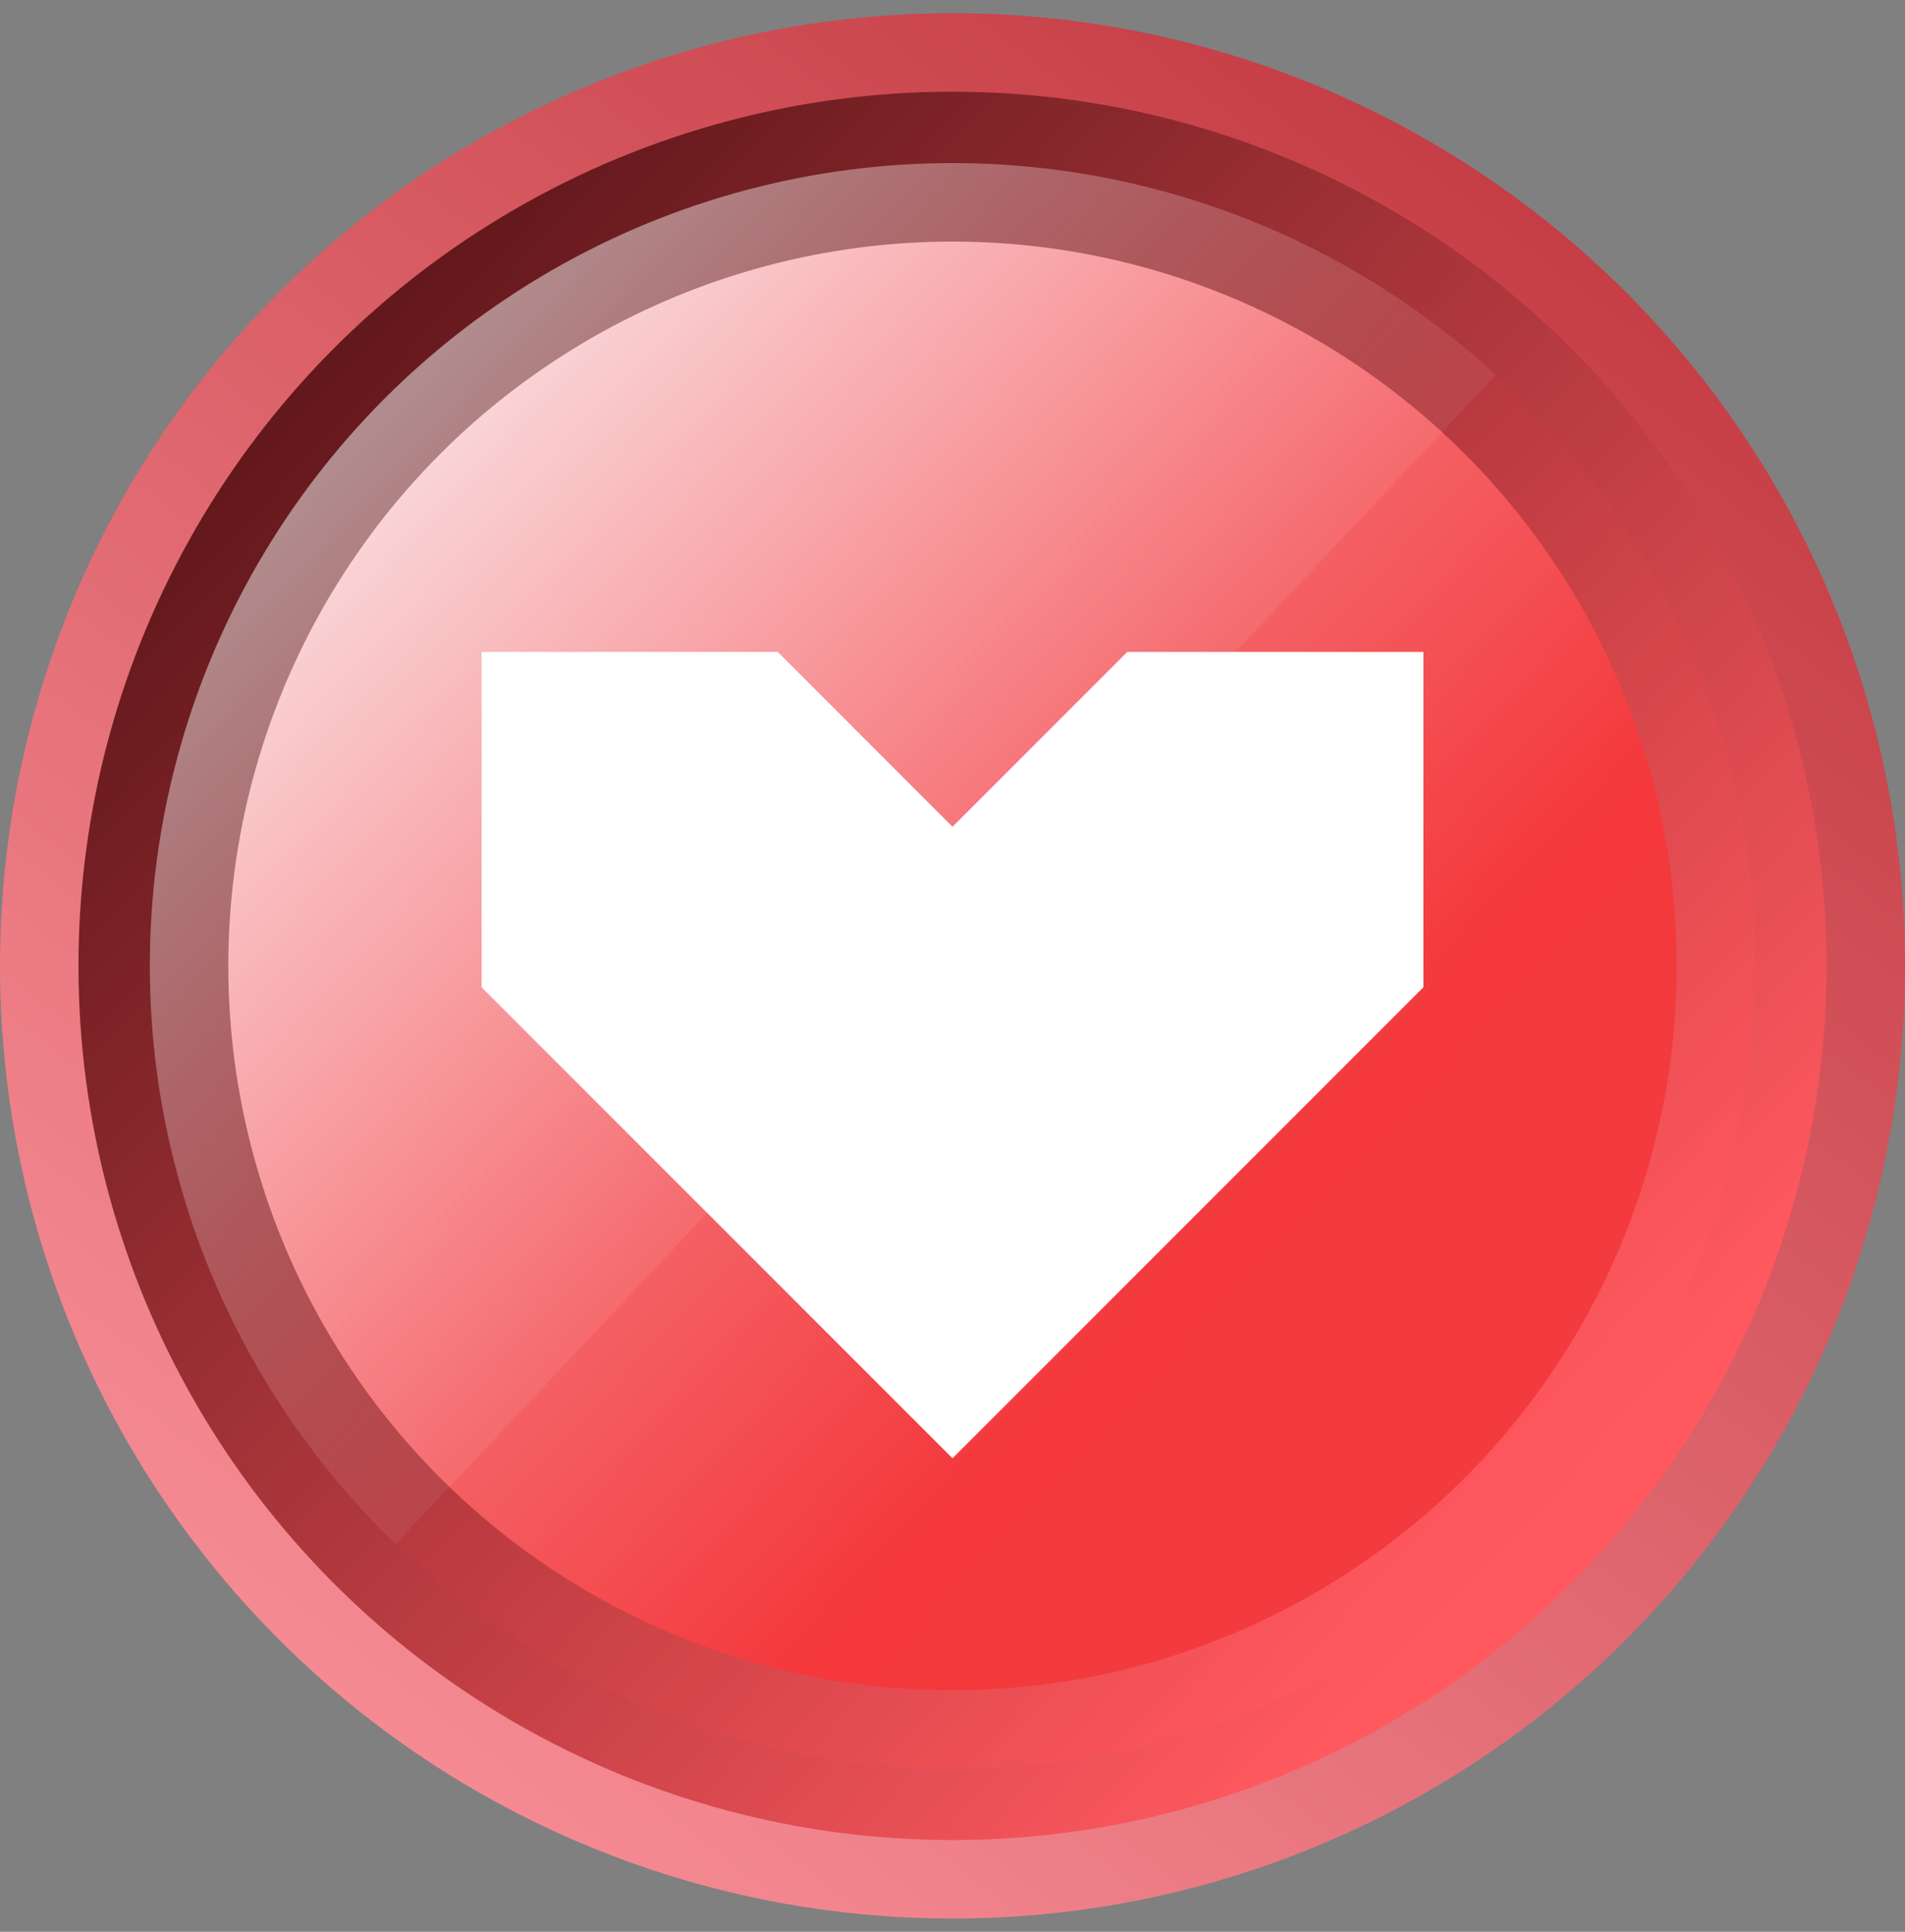
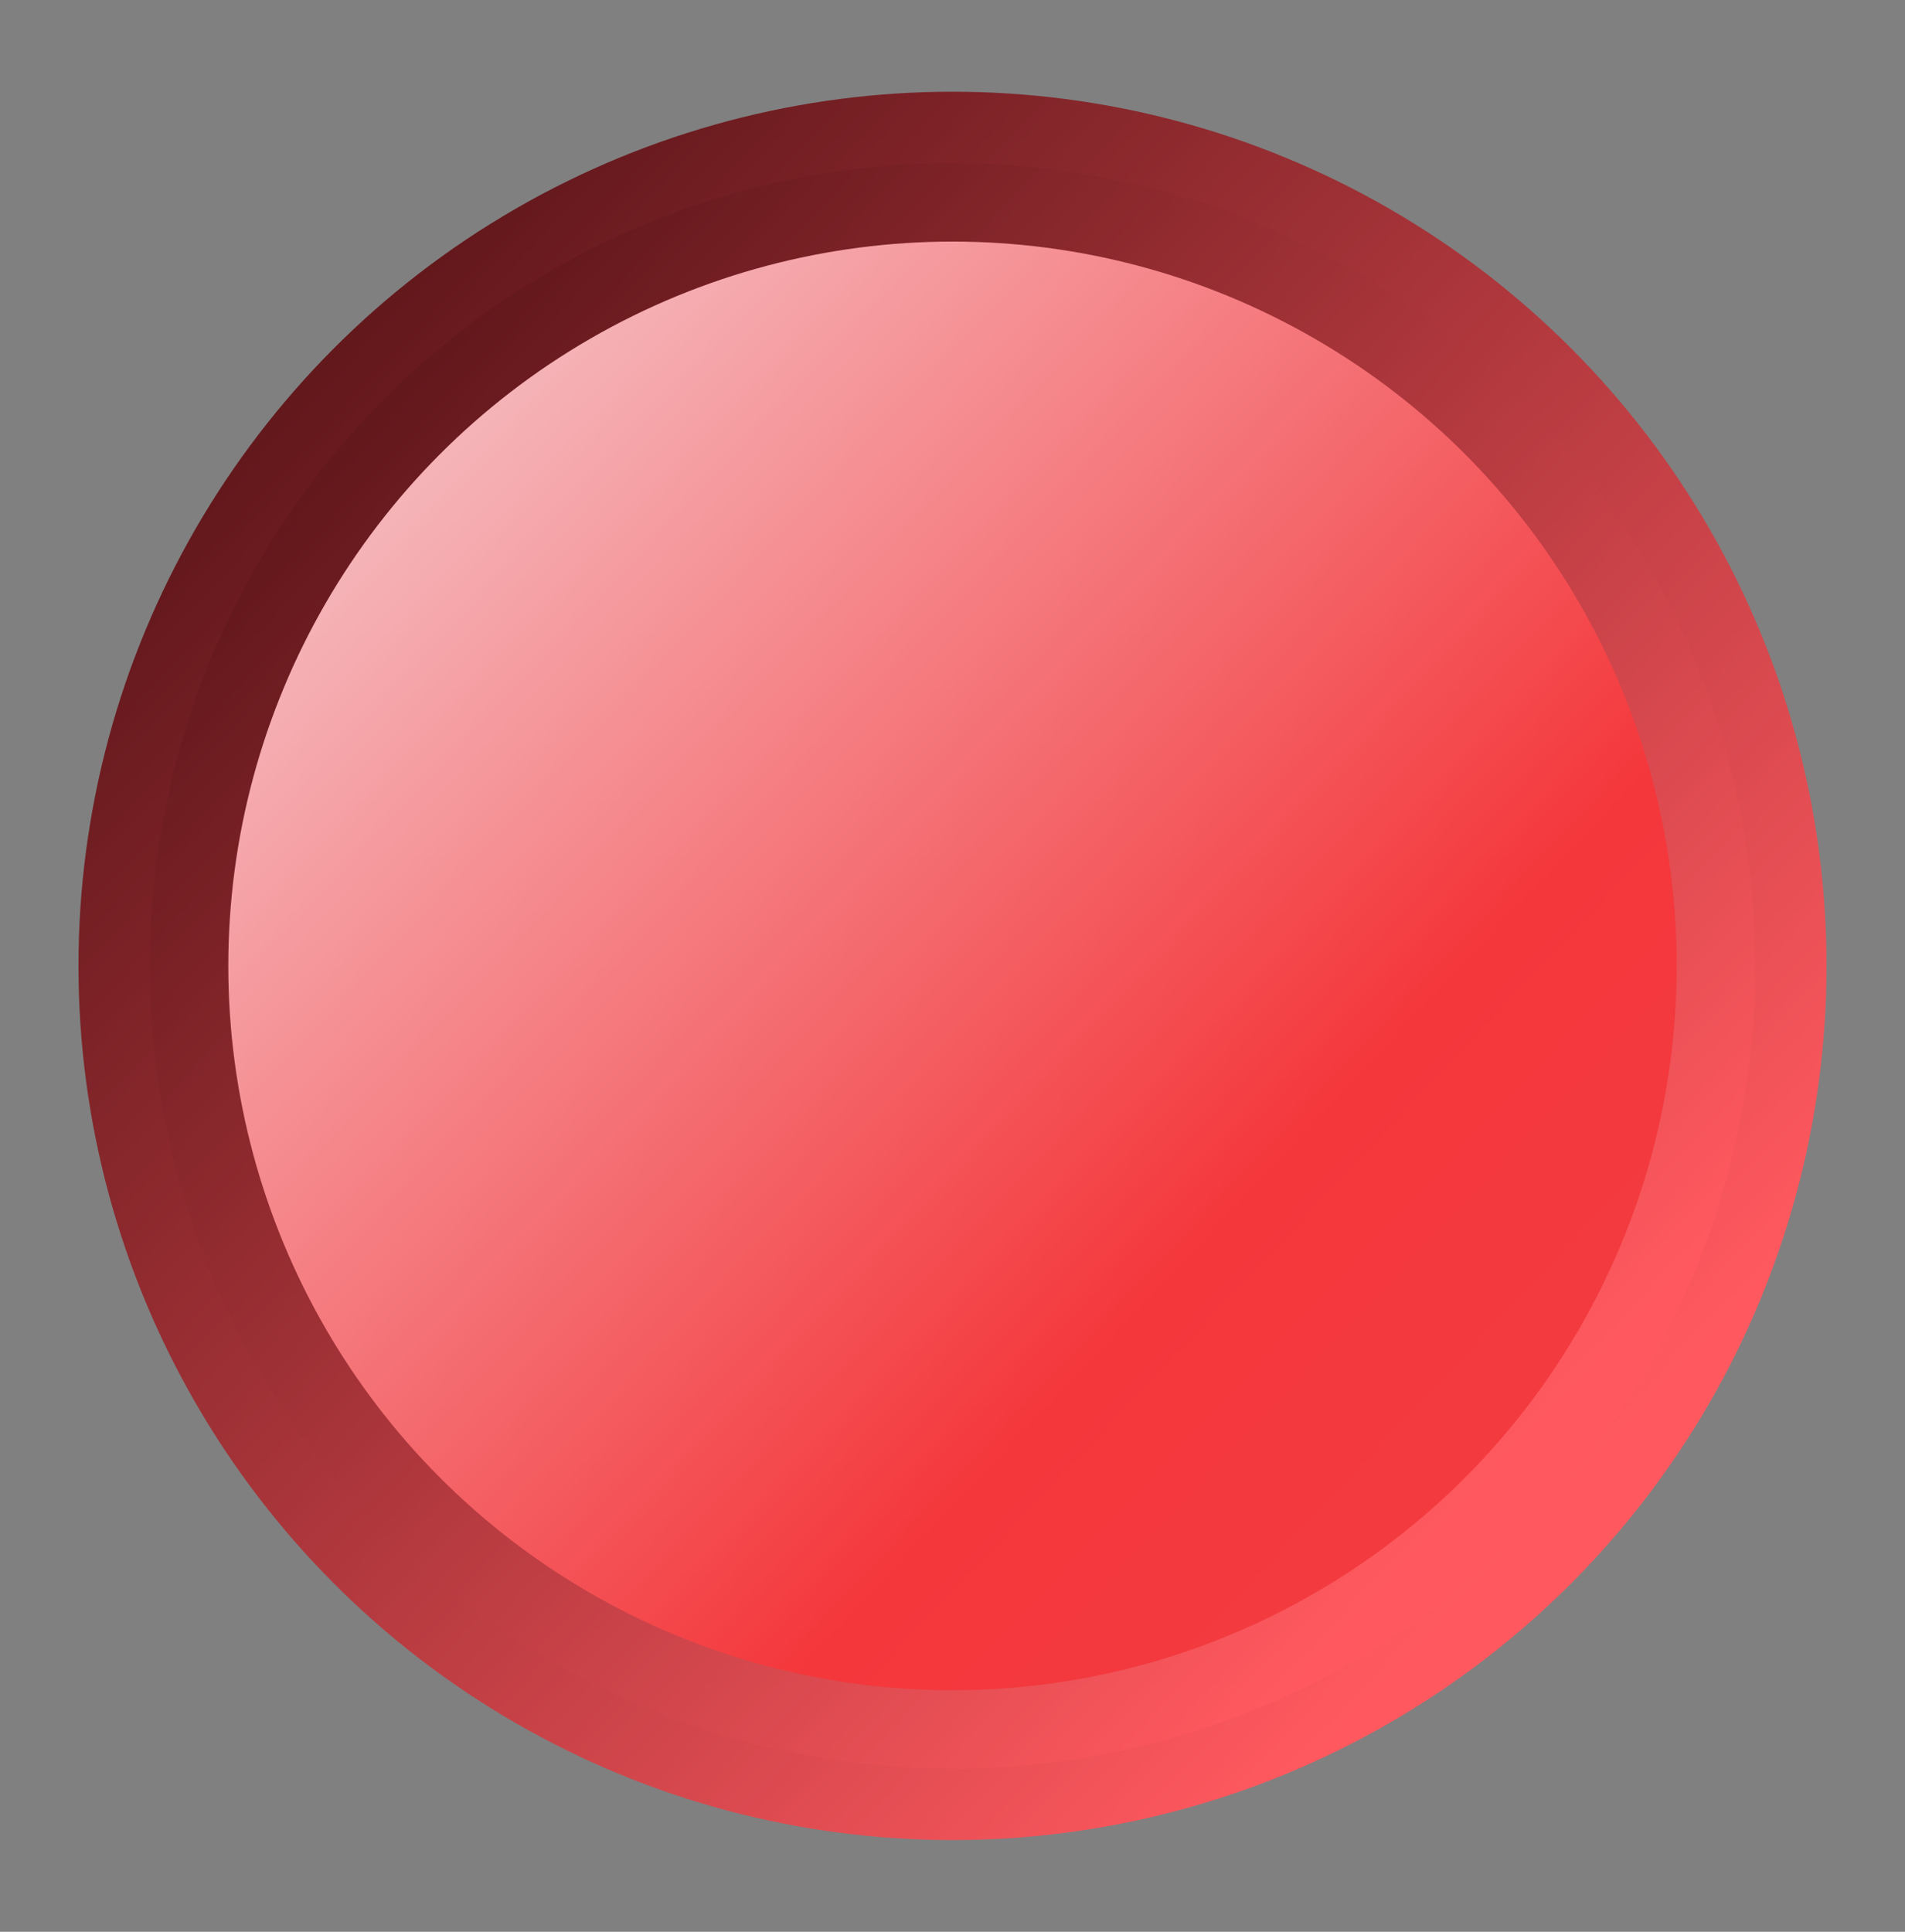
<svg xmlns="http://www.w3.org/2000/svg" width="72" height="73" fill="none">
  <rect width="100%" height="100%" fill="#808080" stroke="none" />
-   <circle cx="36" cy="36.5" r="36" fill="url(#a)" />
  <circle cx="36" cy="36.5" r="33.034" fill="url(#b)" />
  <circle cx="36" cy="36.5" r="30.337" fill="url(#c)" />
  <circle cx="36" cy="36.5" r="27.371" fill="url(#d)" />
-   <circle opacity=".5" cx="36" cy="36.5" r="30.337" fill="url(#e)" />
-   <path d="M29.393 24.635h-11.19v12.674L36 55.107l17.798-17.798V24.635H42.607L36 31.242l-6.607-6.607z" fill="#fff" />
  <defs>
    <linearGradient id="a" x1="54.607" y1="5.219" x2="10.652" y2="61.983" gradientUnits="userSpaceOnUse">
      <stop stop-color="#C63E45" />
      <stop offset="1" stop-color="#F58A93" />
    </linearGradient>
    <linearGradient id="b" x1="12.405" y1="13.983" x2="58.382" y2="57.264" gradientUnits="userSpaceOnUse">
      <stop stop-color="#63181C" />
      <stop offset="1" stop-color="#FF595F" />
    </linearGradient>
    <linearGradient id="c" x1="14.331" y1="15.821" x2="56.555" y2="55.569" gradientUnits="userSpaceOnUse">
      <stop stop-color="#63181C" />
      <stop offset="1" stop-color="#FF595F" />
    </linearGradient>
    <linearGradient id="d" x1="16.45" y1="17.843" x2="55.146" y2="54.298" gradientUnits="userSpaceOnUse">
      <stop stop-color="#F5B3B7" />
      <stop offset=".775" stop-color="#F4373B" />
      <stop offset="1" stop-color="#F33A3F" />
    </linearGradient>
    <linearGradient id="e" x1="14.331" y1="15.821" x2="56.555" y2="55.569" gradientUnits="userSpaceOnUse">
      <stop stop-color="#fff" />
      <stop offset=".51" stop-color="#FFAFB2" stop-opacity=".2" />
      <stop offset=".511" stop-color="#F23A3C" stop-opacity=".16" />
    </linearGradient>
  </defs>
</svg>